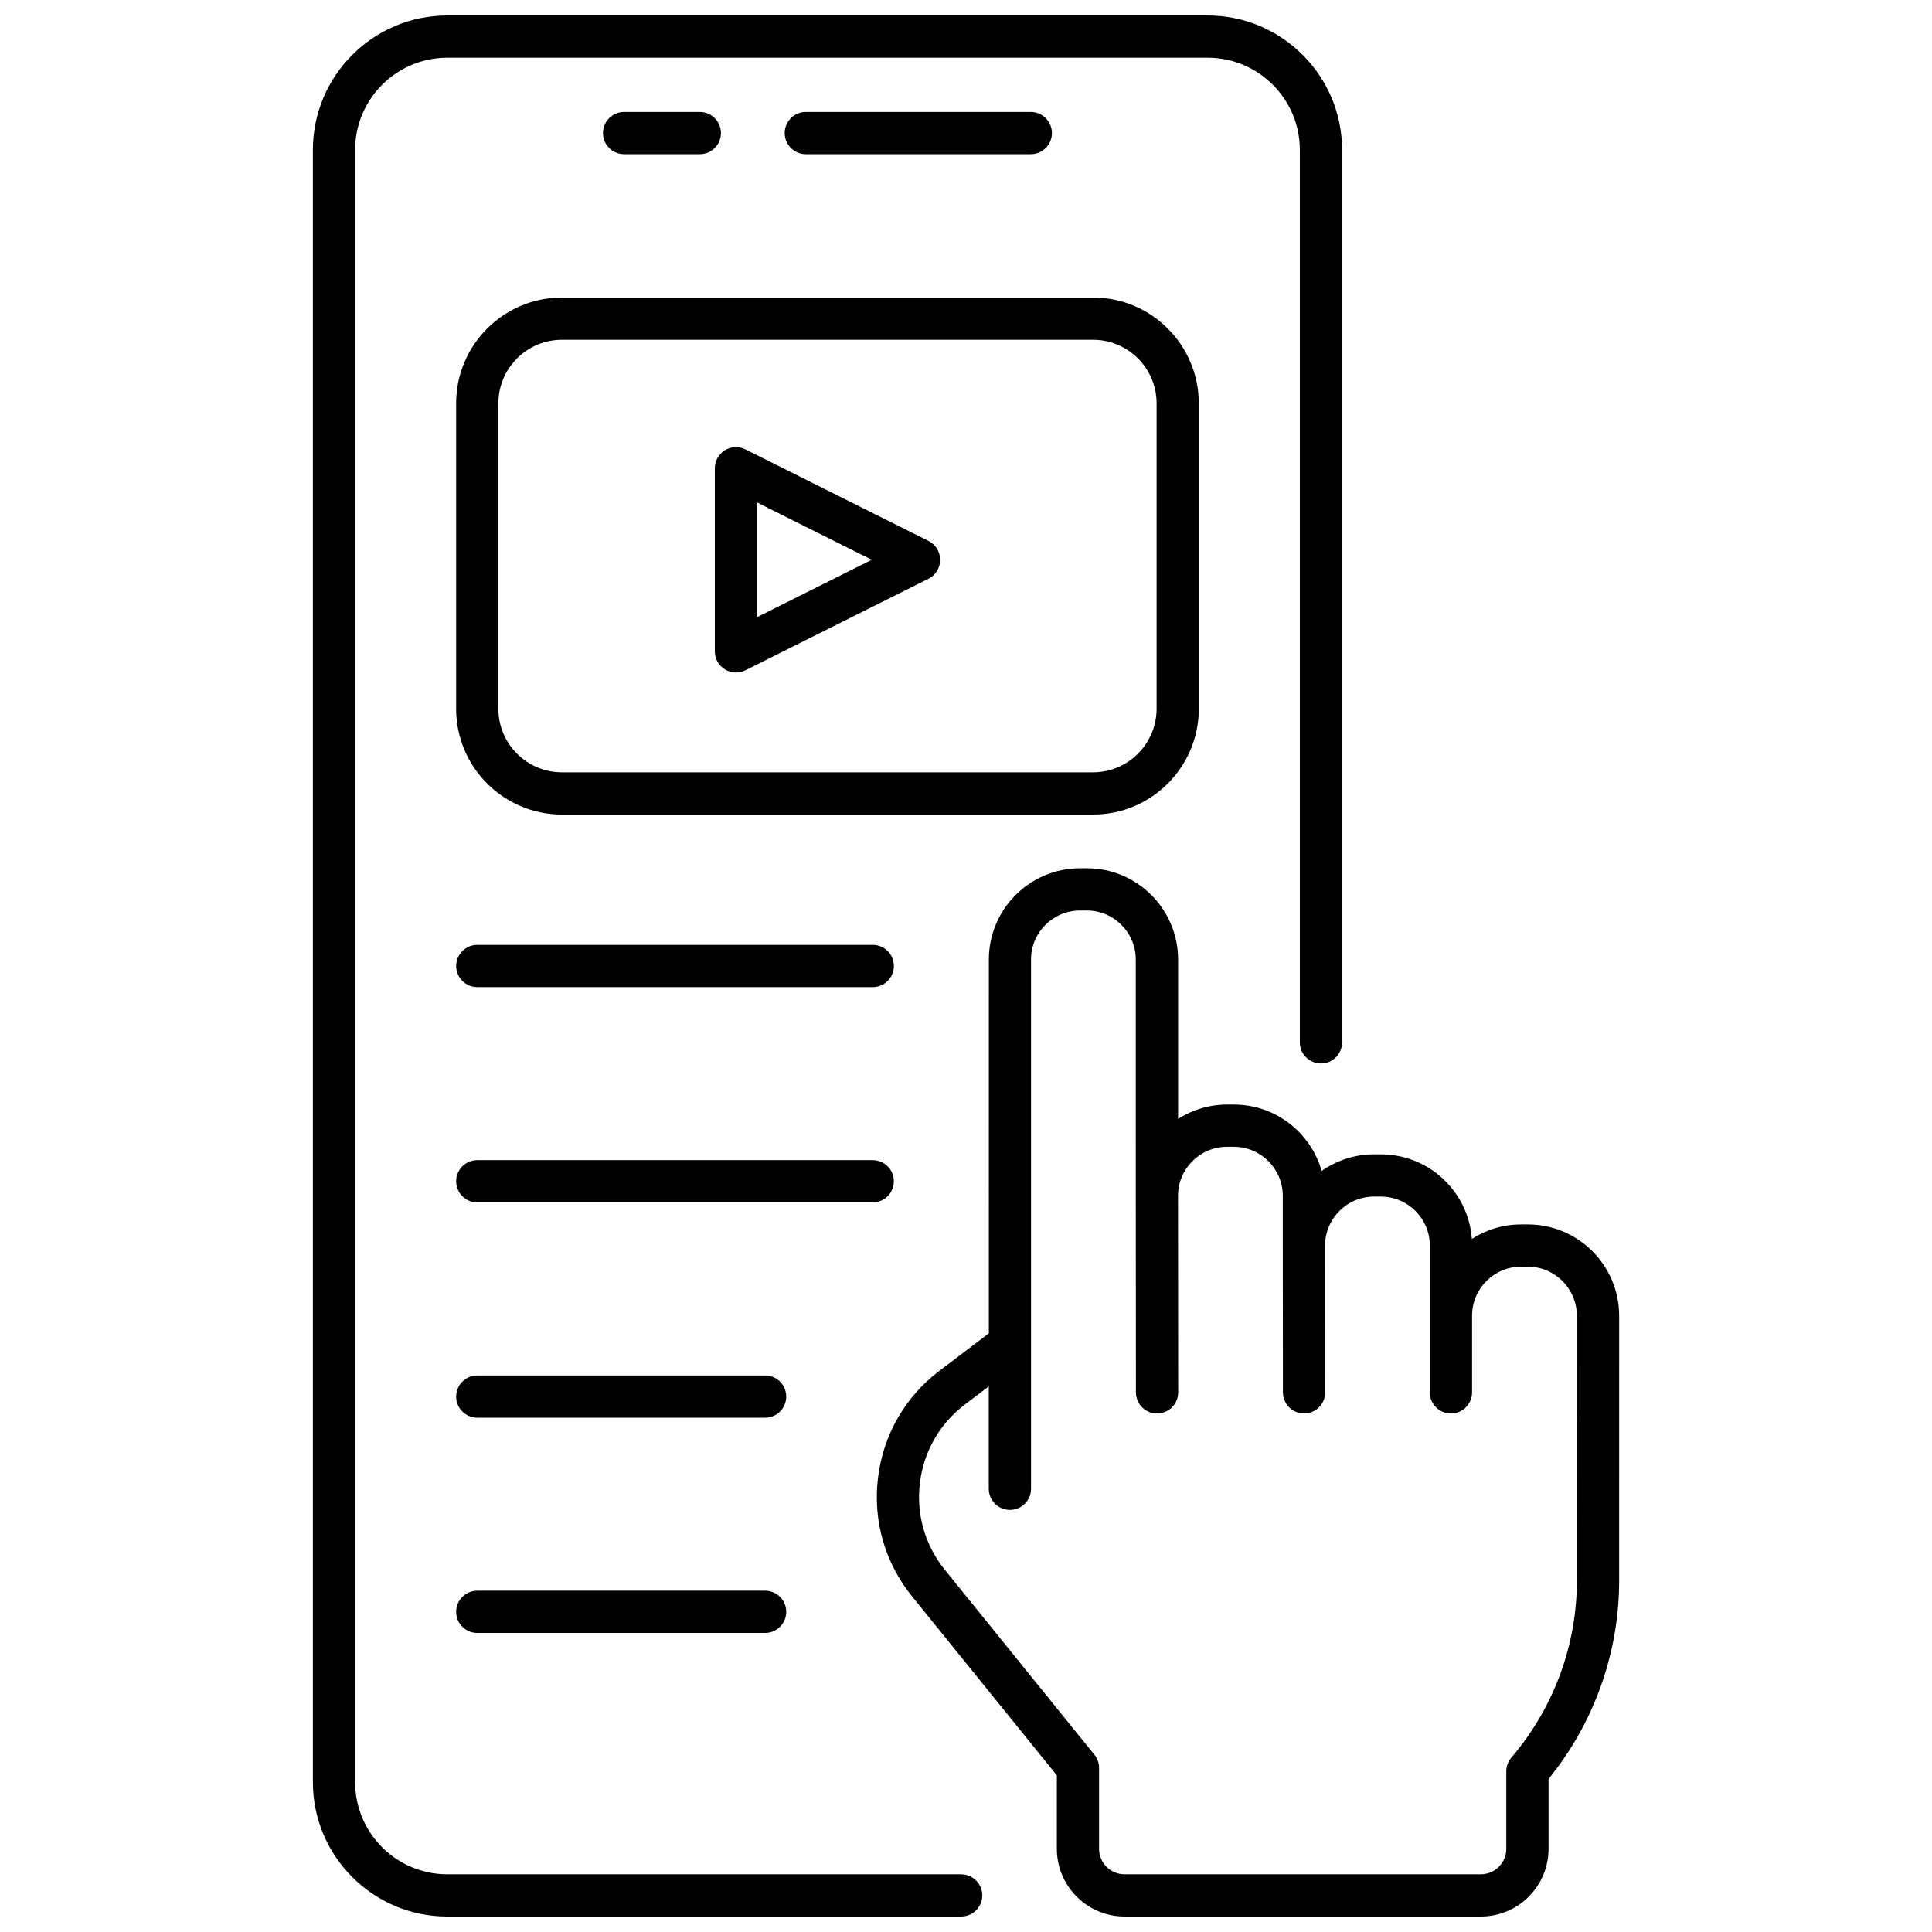
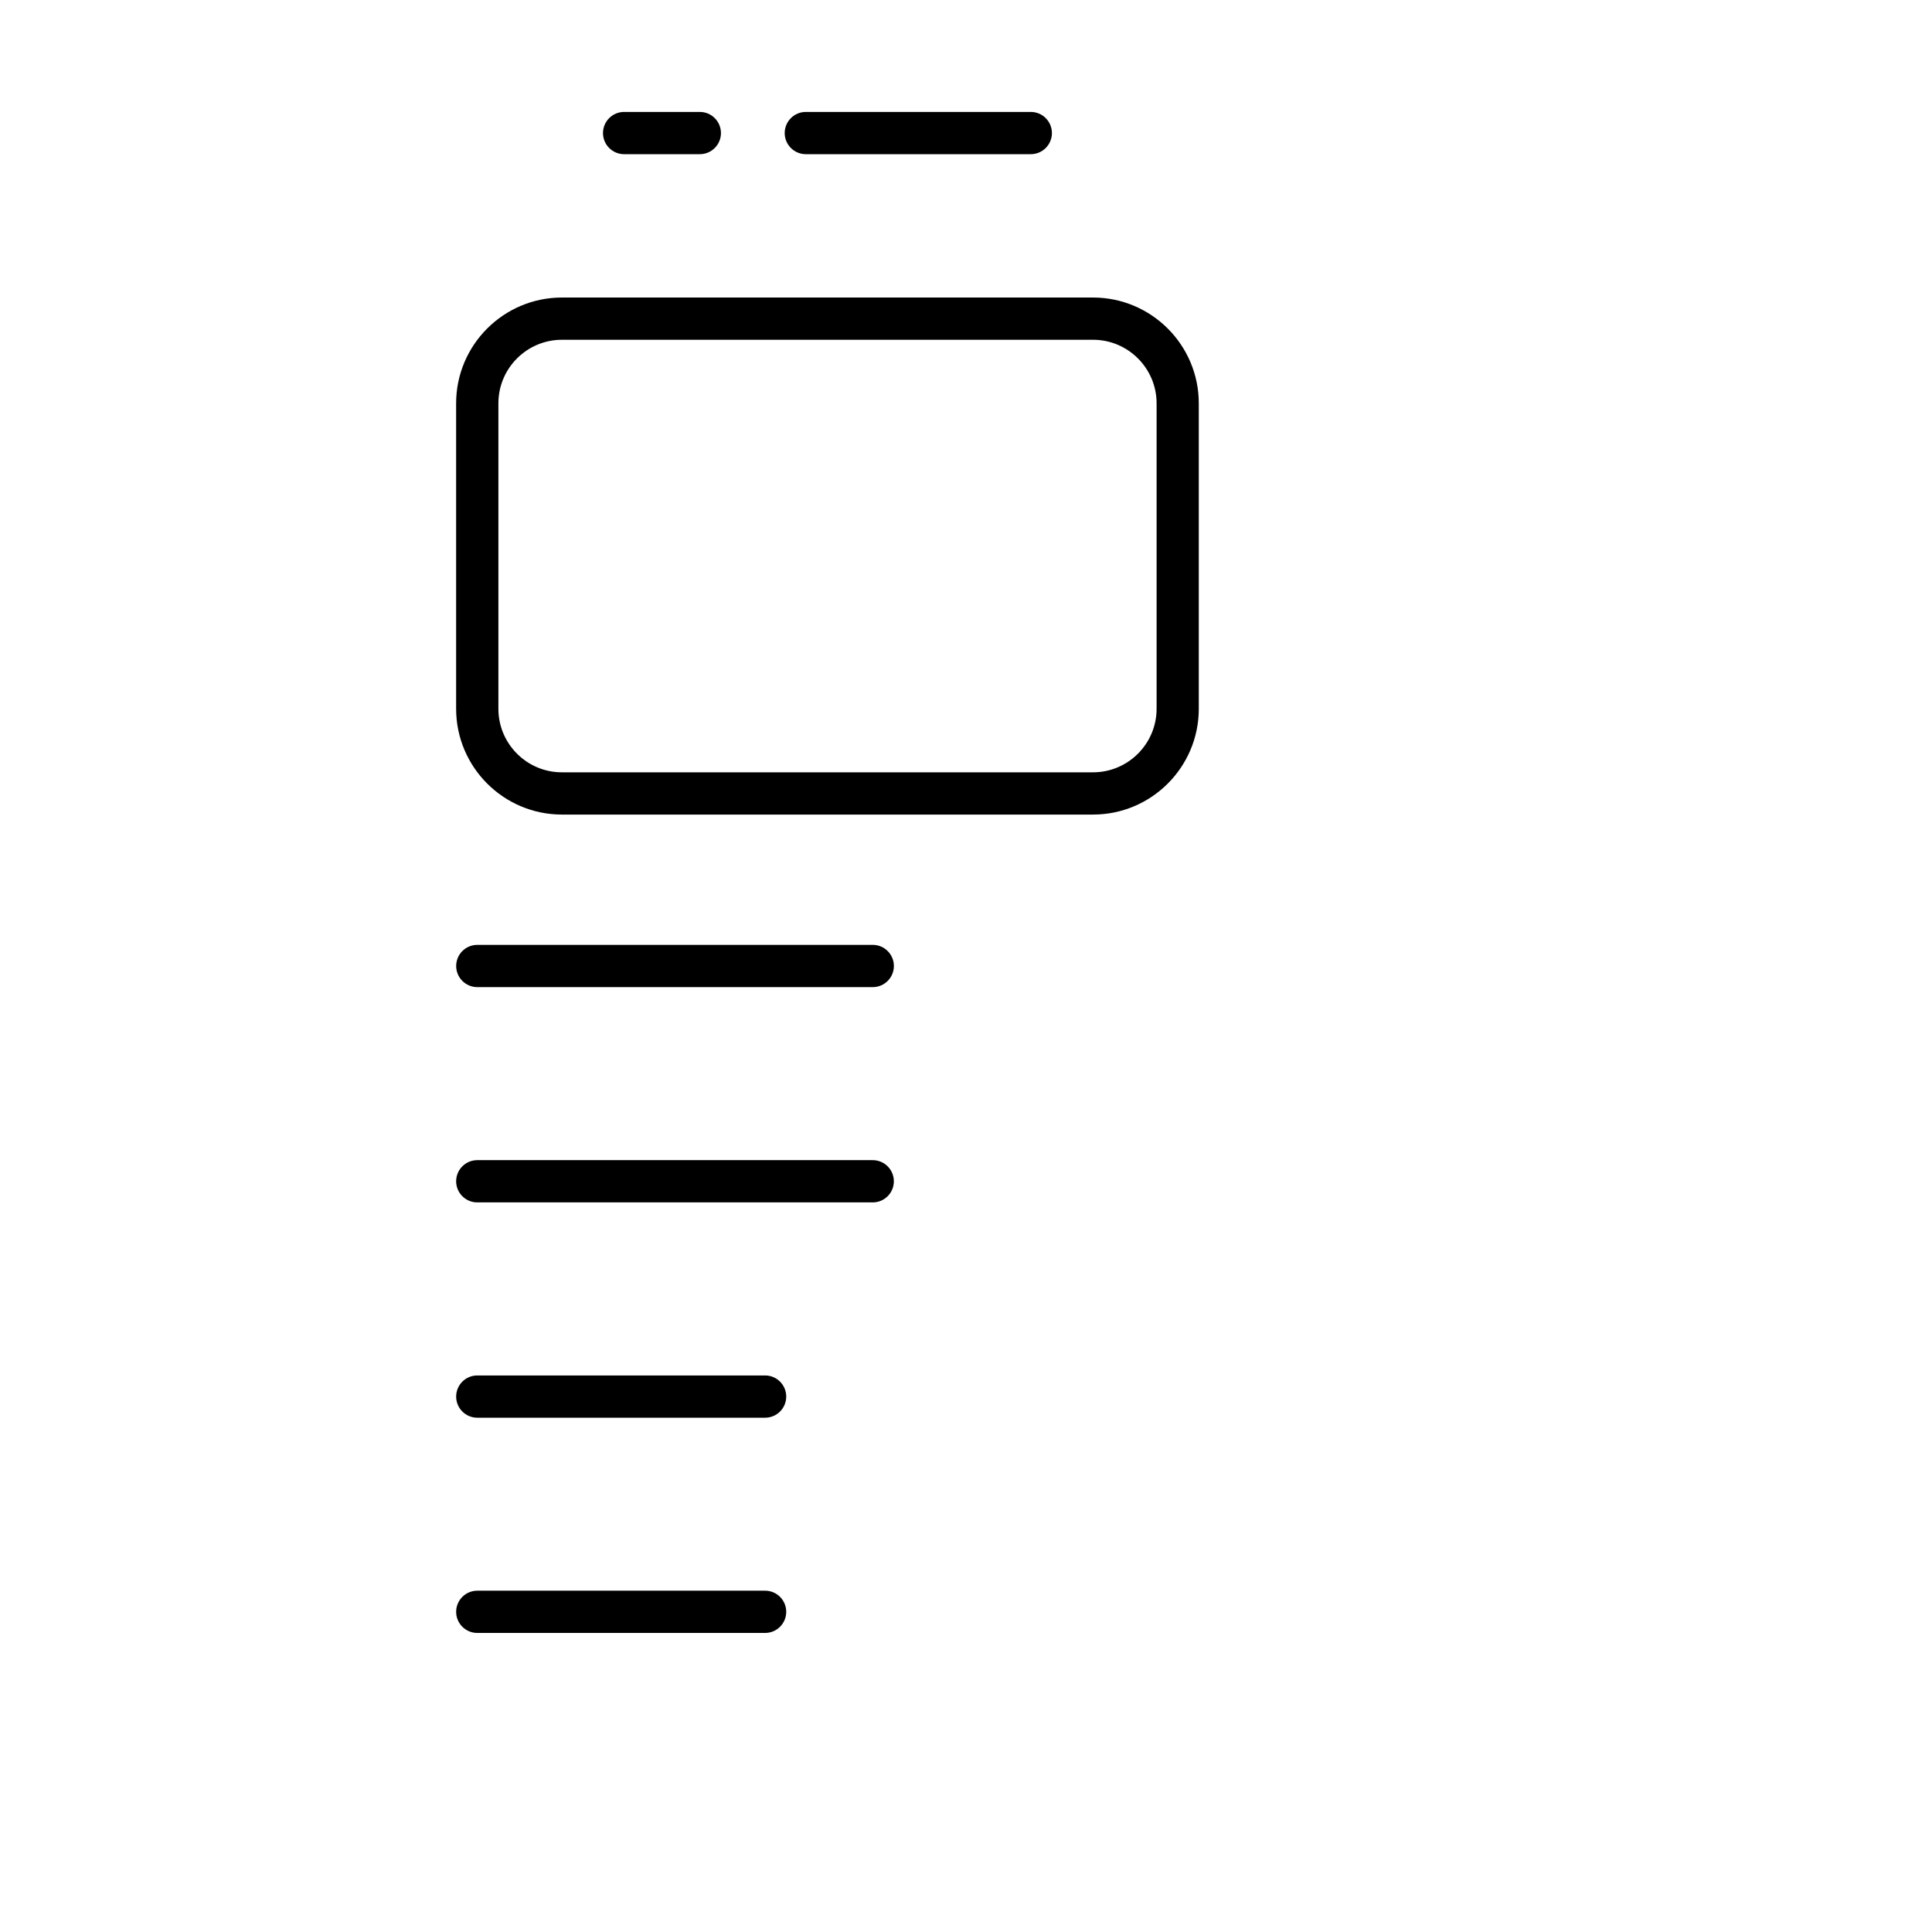
<svg xmlns="http://www.w3.org/2000/svg" width="800px" height="800px" version="1.1" viewBox="144 144 512 512">
  <defs>
    <clipPath id="b">
-       <path d="m226 148.09h274v503.81h-274z" />
-     </clipPath>
+       </clipPath>
    <clipPath id="a">
-       <path d="m376 374h198v277.9h-198z" />
+       <path d="m376 374h198h-198z" />
    </clipPath>
  </defs>
  <g clip-path="url(#b)">
-     <path d="m398.7 640.71h-136.17c-13.465 0-24.418-10.953-24.418-24.418v-432.58c0-13.461 10.953-24.418 24.418-24.418h201.52c13.465 0 24.418 10.953 24.418 24.418v236.52c0 3.094 2.504 5.598 5.598 5.598s5.598-2.504 5.598-5.598v-236.52c0.004-19.637-15.977-35.613-35.613-35.613h-201.52c-19.637 0-35.613 15.977-35.613 35.613v432.58c0 19.637 15.977 35.613 35.613 35.613h136.18c3.09 0 5.598-2.504 5.598-5.598-0.004-3.098-2.512-5.594-5.602-5.594z" />
-   </g>
+     </g>
  <g clip-path="url(#a)">
    <path d="m548.91 468.49h-1.801c-4.797 0-9.281 1.406-13.047 3.836-0.906-12.512-11.375-22.414-24.117-22.414h-1.797c-5.168 0-9.957 1.629-13.895 4.398-2.879-10.137-12.219-17.59-23.266-17.59h-1.801c-4.773 0-9.23 1.395-12.98 3.789v-42.234c0-13.336-10.848-24.176-24.176-24.176h-1.797c-13.336 0-24.176 10.848-24.176 24.176l-0.008 99.074-13.094 9.93c-9.117 6.926-14.902 16.996-16.277 28.359-1.379 11.363 1.832 22.52 9.031 31.422l38.367 47.43v19.469c0 9.898 8.051 17.945 17.945 17.945h94.414c9.898 0 17.945-8.051 17.945-17.945v-18.512c12.074-14.863 18.707-33.441 18.707-52.543l0.004-70.23c-0.012-13.336-10.859-24.184-24.184-24.184zm12.977 94.418c0 17.141-6.168 33.777-17.363 46.867-0.867 1.02-1.344 2.305-1.344 3.637v20.543c0 3.723-3.027 6.75-6.75 6.75l-94.418 0.004c-3.723 0-6.75-3.027-6.75-6.75v-21.445c0-1.281-0.438-2.523-1.25-3.519l-39.613-48.973c-5.273-6.523-7.625-14.707-6.617-23.035 1.012-8.328 5.25-15.715 11.93-20.785l6.324-4.797v27.133c0 3.094 2.504 5.598 5.598 5.598s5.598-2.504 5.598-5.598v-38.363-0.113-101.79c0-7.16 5.82-12.98 12.98-12.98h1.797c7.16 0 12.98 5.828 12.98 12.98l0.004 62.629 0.039 52.098c0 3.09 2.508 5.594 5.598 5.594h0.004c3.09 0 5.594-2.508 5.594-5.602l-0.039-52.094c0-7.16 5.82-12.98 12.98-12.98h1.801c7.16 0 12.98 5.82 12.98 12.98v13.184l0.039 38.91c0.004 3.09 2.508 5.594 5.598 5.594h0.004c3.094-0.004 5.598-2.508 5.594-5.602l-0.023-38.898c0-7.16 5.82-12.98 12.98-12.98h1.797c7.16 0 12.98 5.82 12.98 12.98v38.91c0 3.094 2.504 5.598 5.598 5.598s5.598-2.504 5.598-5.598v-20.332c0-7.16 5.82-12.98 12.98-12.98h1.801c7.152 0 12.977 5.82 12.977 12.98l0.004 70.242z" />
  </g>
  <path d="m461.69 331.84v-80.957c0-15.461-12.574-28.035-28.035-28.035h-140.74c-15.457 0-28.035 12.578-28.035 28.035v80.949c0 15.461 12.578 28.035 28.035 28.035h140.75c15.457 0.008 28.027-12.57 28.027-28.027zm-185.61 0v-80.957c0-9.285 7.551-16.84 16.84-16.84h140.75c9.281 0 16.84 7.559 16.84 16.84v80.949c0 9.285-7.559 16.84-16.84 16.84h-140.75c-9.289 0.008-16.84-7.551-16.84-16.832z" />
  <path d="m375.29 394.4h-104.8c-3.09 0-5.598 2.508-5.598 5.598s2.508 5.598 5.598 5.598h104.8c3.09 0 5.598-2.508 5.598-5.598s-2.508-5.598-5.598-5.598z" />
  <path d="m380.88 457.05c0-3.094-2.508-5.598-5.598-5.598h-104.8c-3.09 0-5.598 2.504-5.598 5.598s2.508 5.598 5.598 5.598h104.8c3.09 0 5.598-2.504 5.598-5.598z" />
  <path d="m346.76 508.51h-76.277c-3.09 0-5.598 2.504-5.598 5.598s2.508 5.598 5.598 5.598h76.277c3.09 0 5.598-2.504 5.598-5.598s-2.504-5.598-5.598-5.598z" />
-   <path d="m390.05 287.34-48.516-24.254c-1.734-0.863-3.797-0.773-5.445 0.246-1.645 1.02-2.652 2.82-2.652 4.766v48.516c0 1.941 1.008 3.738 2.652 4.766 0.902 0.555 1.922 0.836 2.945 0.836 0.855 0 1.715-0.195 2.504-0.586l48.516-24.254c1.898-0.945 3.094-2.887 3.094-5.012 0-2.129-1.199-4.078-3.098-5.023zm-45.422 20.203v-30.398l30.402 15.199z" />
  <path d="m346.76 565.55h-76.277c-3.09 0-5.598 2.504-5.598 5.598s2.508 5.598 5.598 5.598h76.277c3.09 0 5.598-2.504 5.598-5.598s-2.504-5.598-5.598-5.598z" />
  <path d="m417.17 184.86c3.094 0 5.598-2.508 5.598-5.598 0-3.09-2.504-5.598-5.598-5.598h-59.617c-3.09 0-5.598 2.508-5.598 5.598 0 3.09 2.508 5.598 5.598 5.598z" />
  <path d="m329.46 184.86c3.09 0 5.598-2.508 5.598-5.598 0-3.09-2.508-5.598-5.598-5.598h-20.062c-3.09 0-5.598 2.508-5.598 5.598 0 3.09 2.508 5.598 5.598 5.598z" />
</svg>